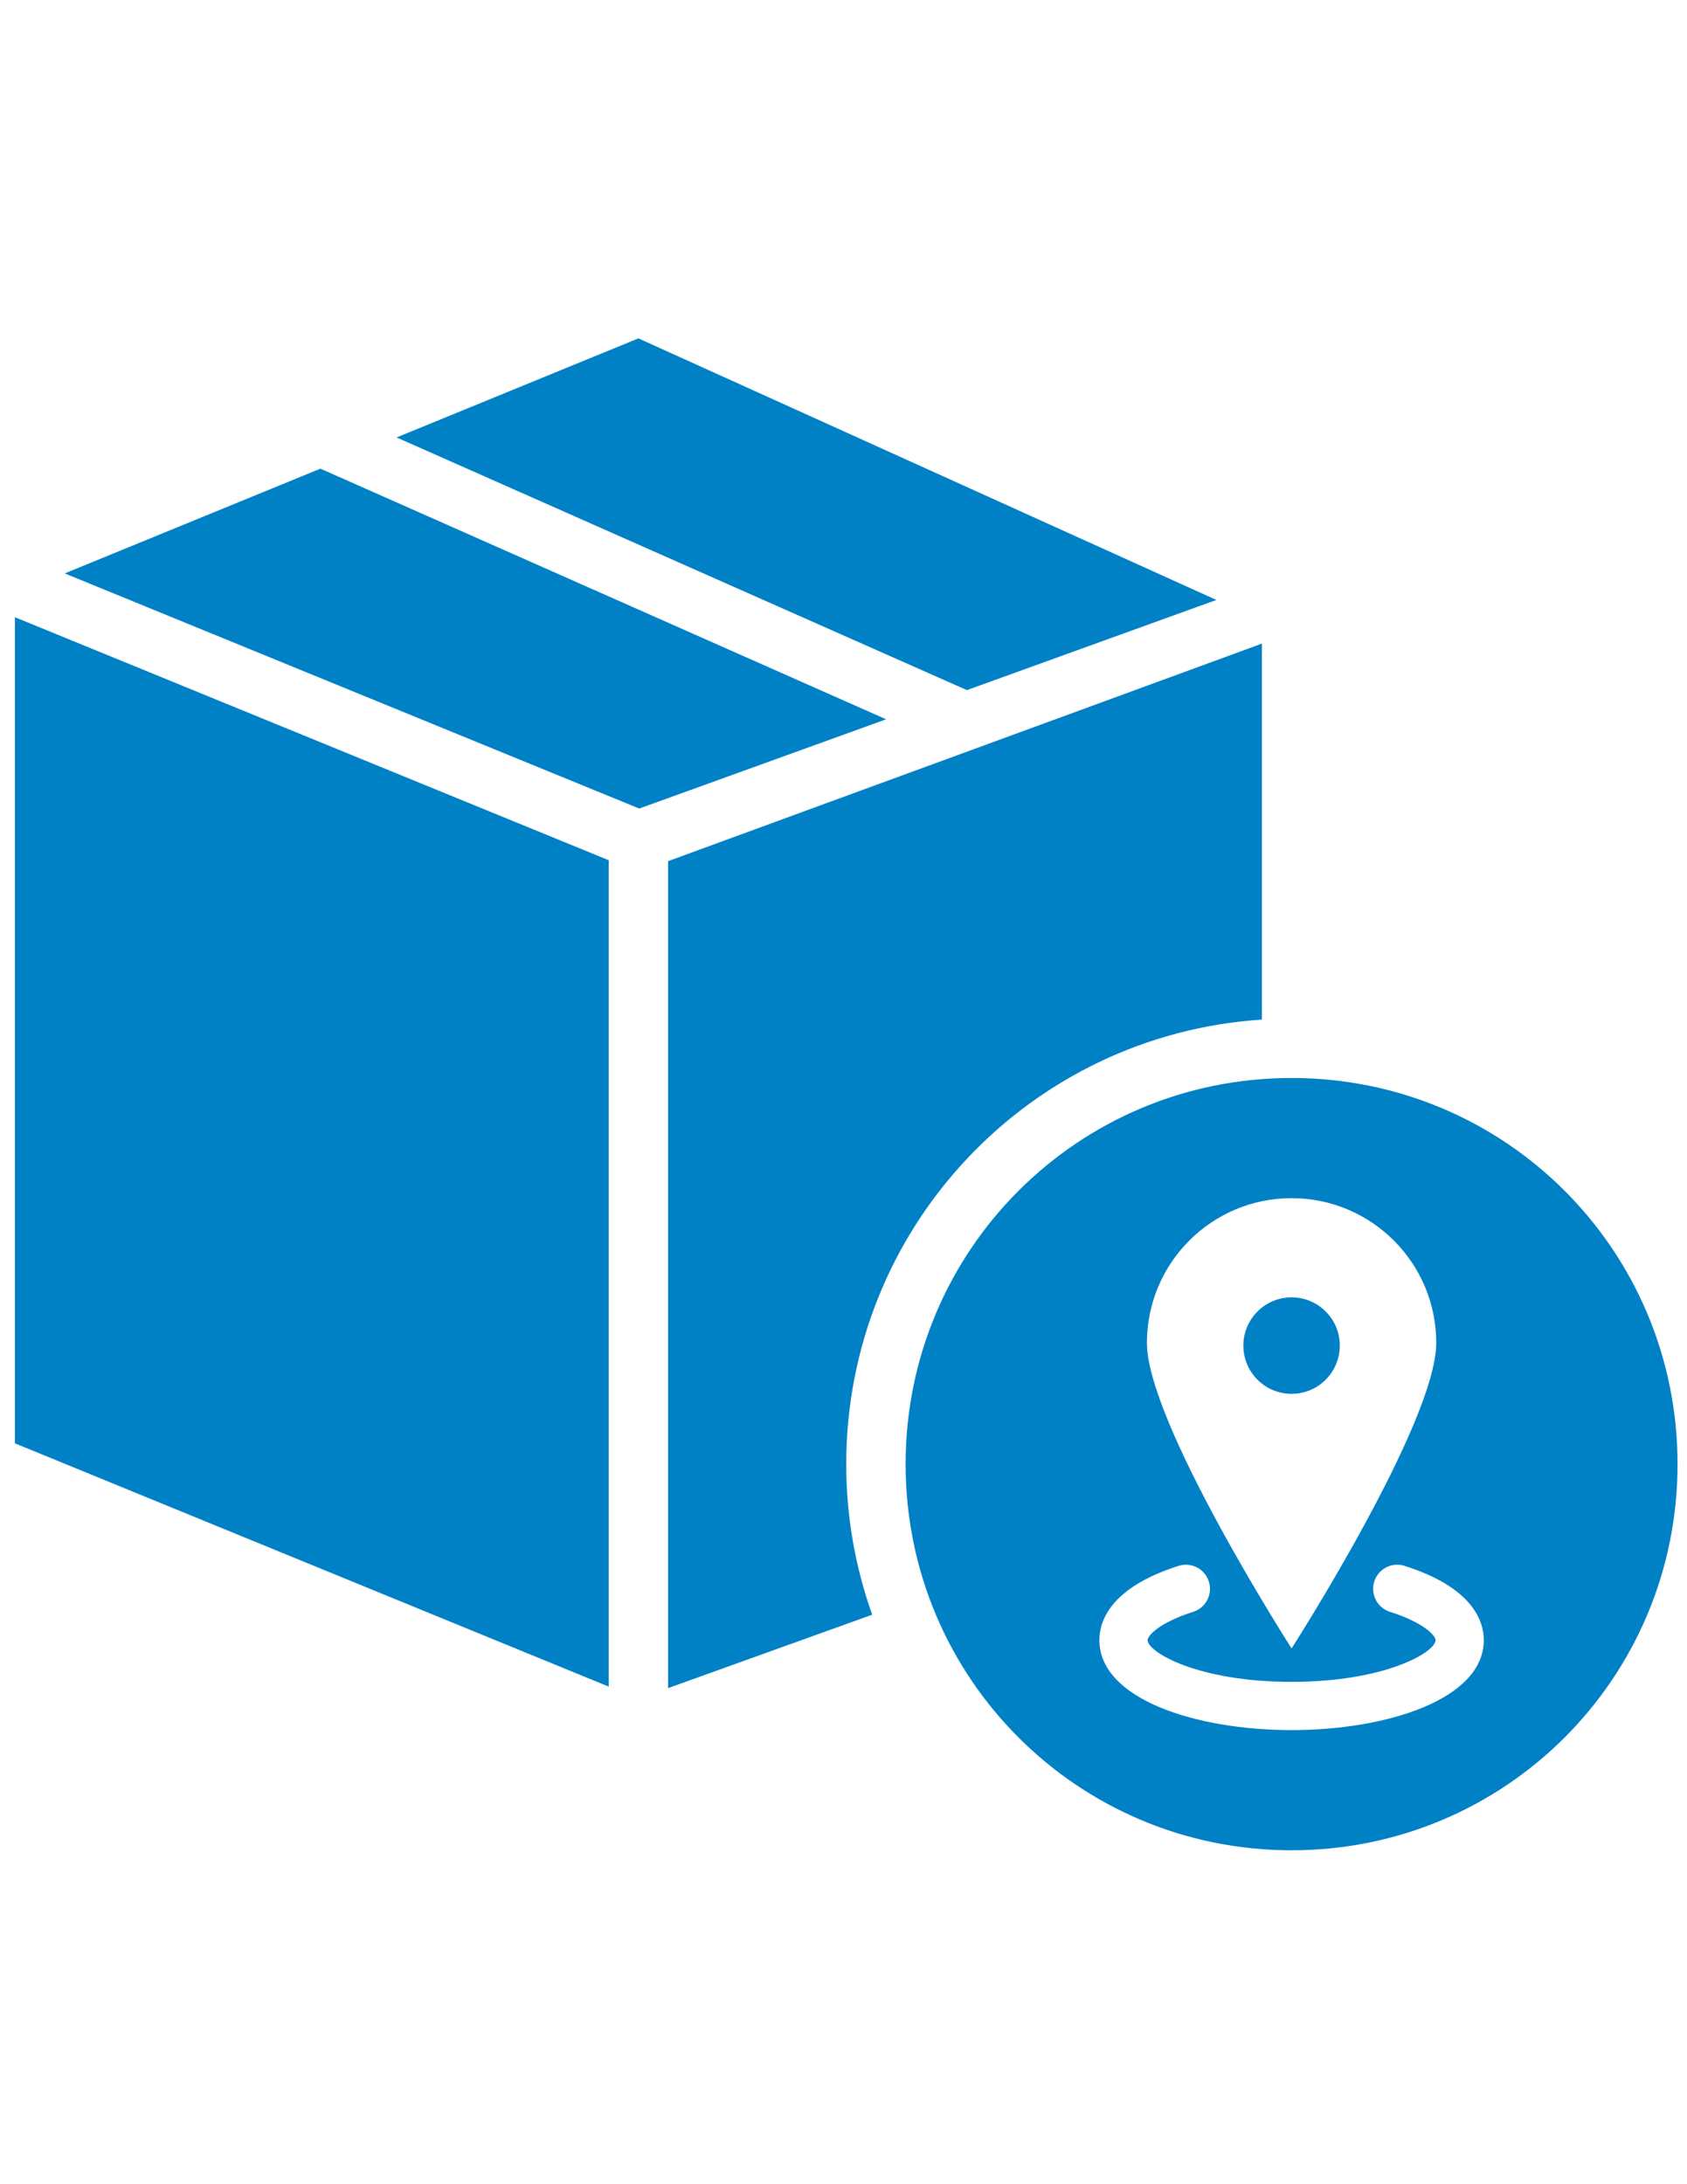
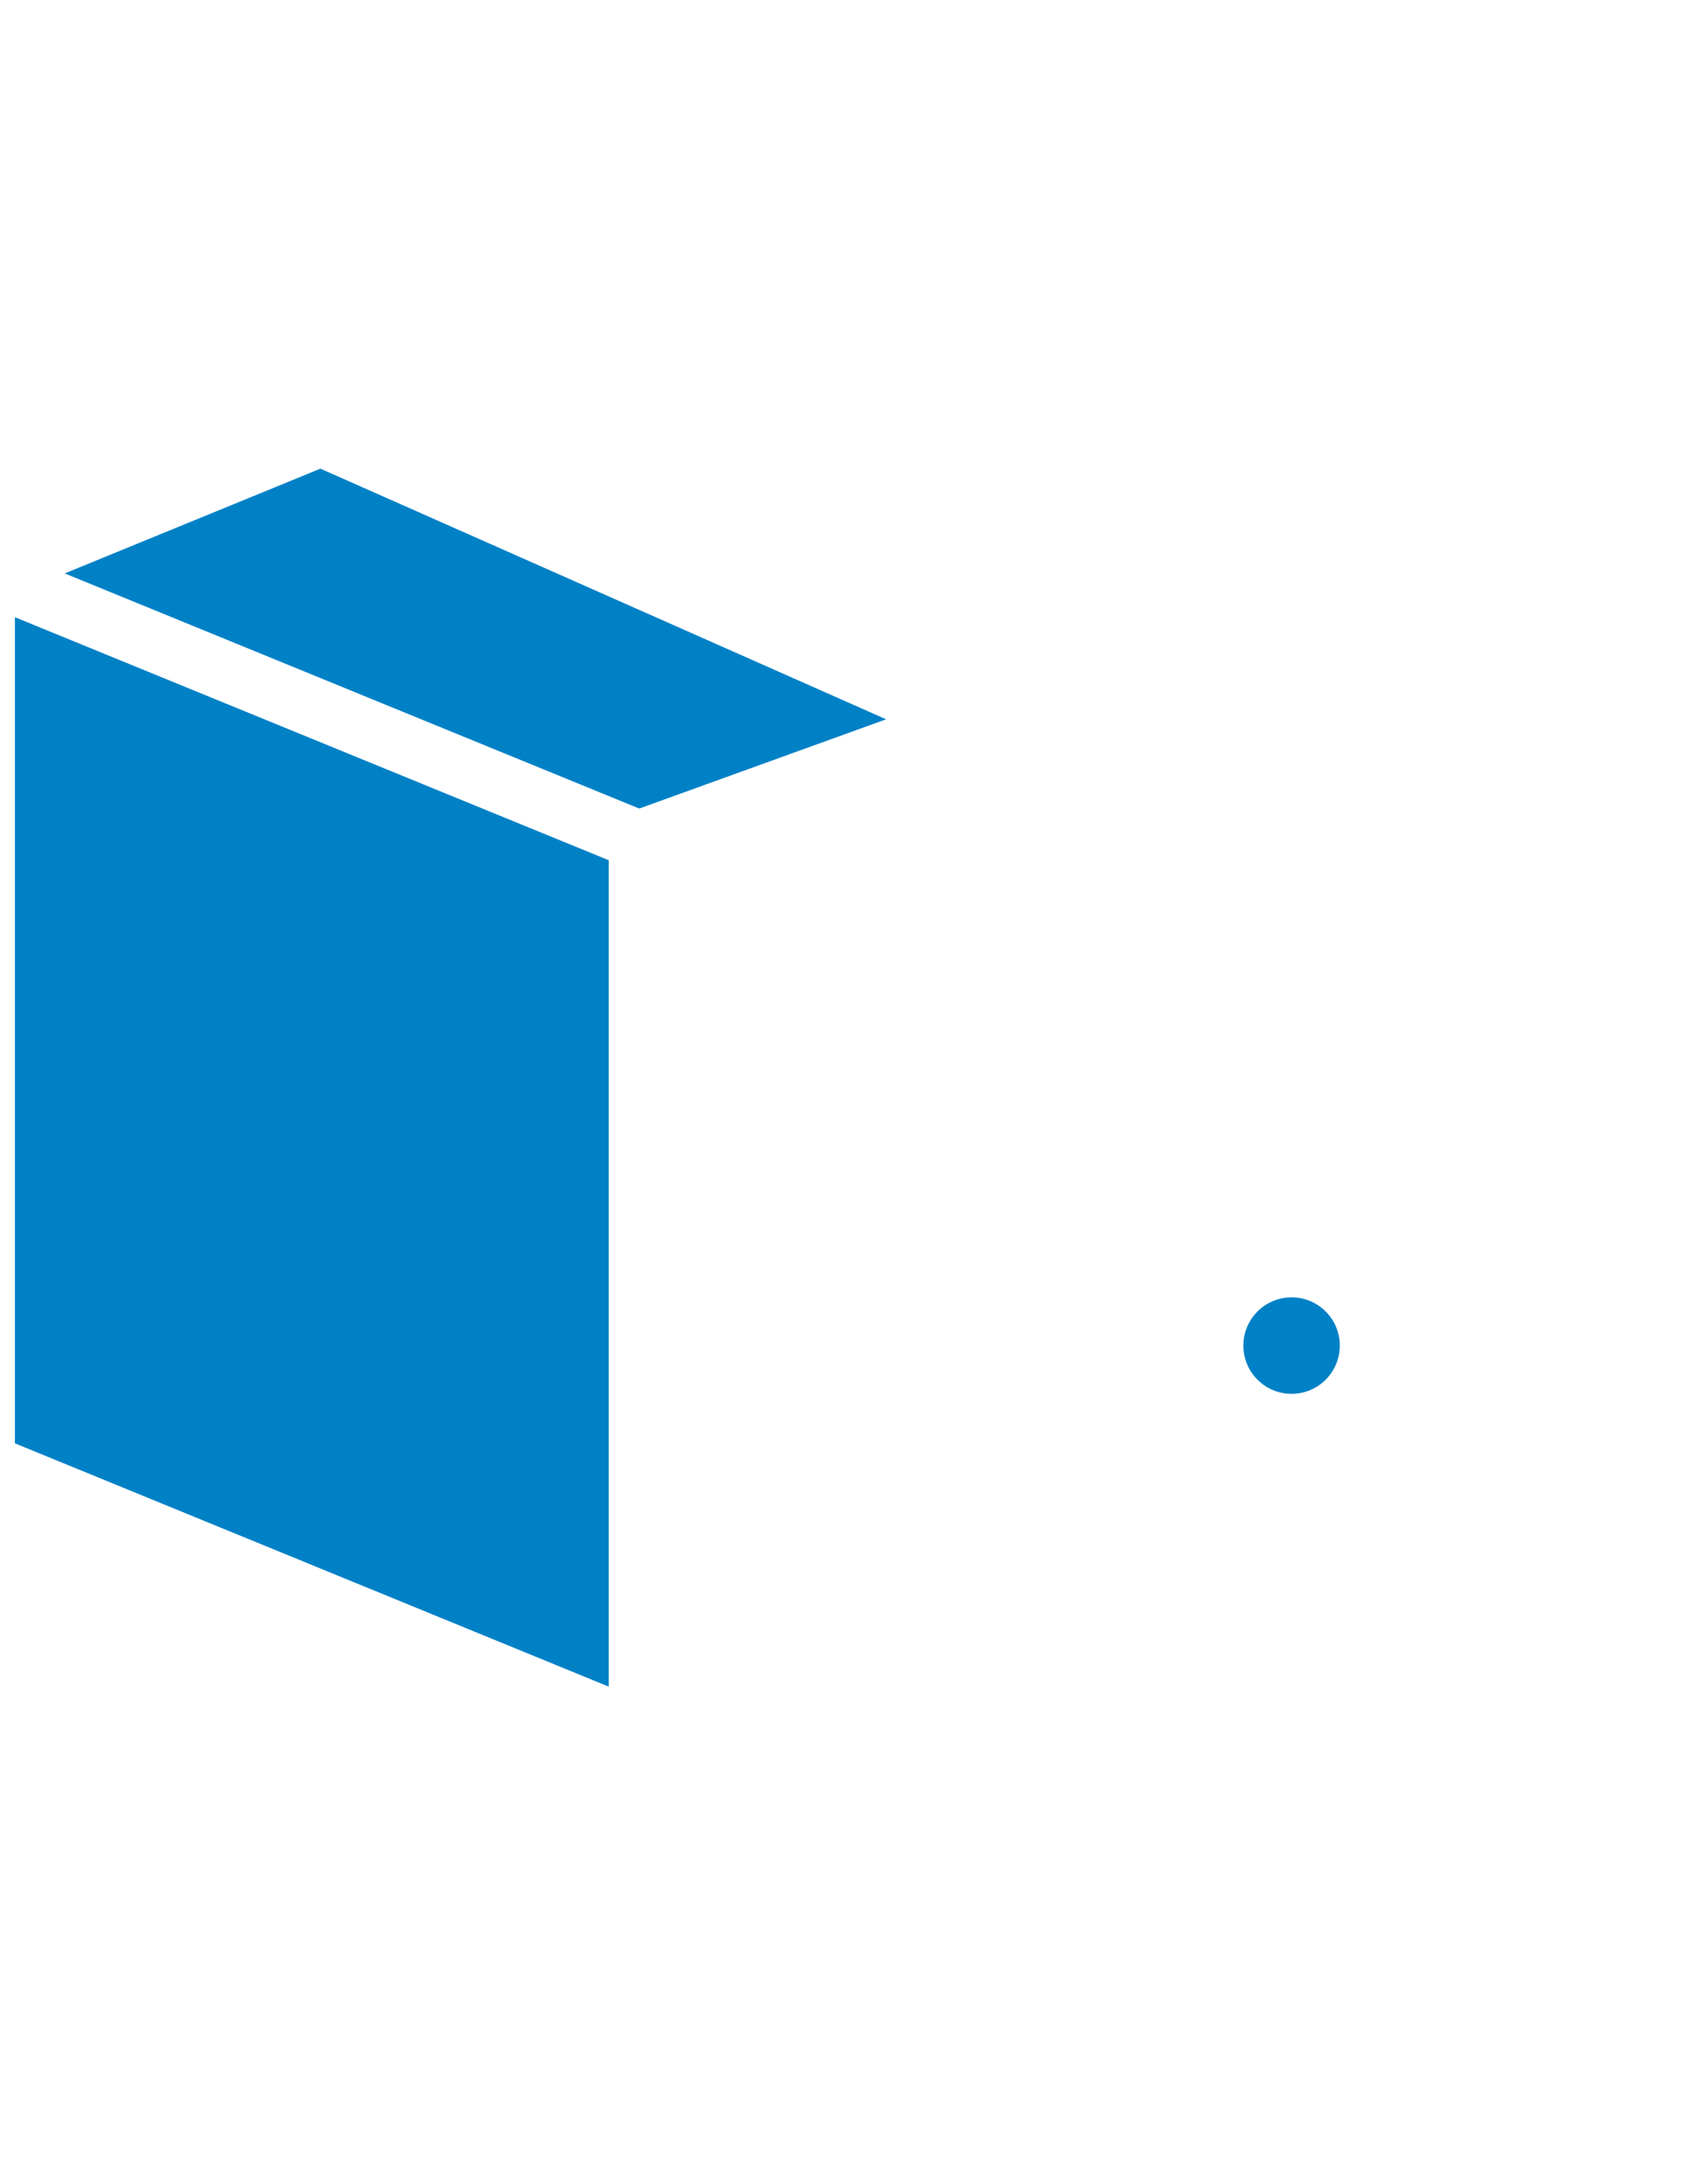
<svg xmlns="http://www.w3.org/2000/svg" version="1.1" id="shop_svg" x="0px" y="0px" width="612px" height="792px" viewBox="0 0 612 792" enable-background="new 0 0 612 792" xml:space="preserve">
-   <polygon fill="#0081C6" points="441.273,217.546 350.767,250.241 143.875,158.618 231.599,122.693 " />
  <polygon fill="#0081C6" points="231.896,293.181 23.48,207.922 116.236,169.936 321.468,260.824 " />
  <polygon fill="#0081C6" points="5.414,223.804 220.828,311.925 220.828,611.58 5.414,523.363 " />
-   <path fill="#0081C6" d="M242.369,612.118V312.257l215.415-78.884v136.333c-84.351,5.522-150.791,75.42-150.791,161.196  c0,19.172,3.329,37.547,9.424,54.593L242.369,612.118z" />
  <path fill="#0081C6" d="M486.046,487.916c0-9.661-7.832-17.494-17.493-17.494c-9.662,0-17.495,7.835-17.495,17.494  c0,9.661,7.833,17.492,17.495,17.492C478.214,505.408,486.046,497.577,486.046,487.916z" />
-   <path fill="#0081C6" d="M468.555,390.884c-77.55,0-140.02,62.47-140.02,140.019s62.47,140.02,140.02,140.02  c77.549,0,140.02-62.471,140.02-140.02S546.104,390.884,468.555,390.884z M468.553,434.461c28.982,0,52.479,23.496,52.479,52.479  s-52.479,110.789-52.479,110.789s-52.479-81.806-52.479-110.789S439.569,434.461,468.553,434.461z M468.555,627.345  c-34.65,0-69.729-11.213-69.729-32.641c0-6.651,3.734-18.989,28.737-26.917c4.603-1.456,9.52,1.084,10.979,5.695  c1.46,4.6-1.088,9.521-5.691,10.978c-12.369,3.924-16.53,8.678-16.53,10.244c0,4.396,18.303,15.146,52.233,15.146  c33.932,0,52.233-10.751,52.233-15.146c0-1.566-4.168-6.327-16.548-10.25c-4.607-1.457-7.158-6.372-5.695-10.979  c1.453-4.6,6.354-7.167,10.979-5.693c25.021,7.934,28.755,20.271,28.758,26.923C538.281,616.132,503.203,627.345,468.555,627.345z" />
</svg>